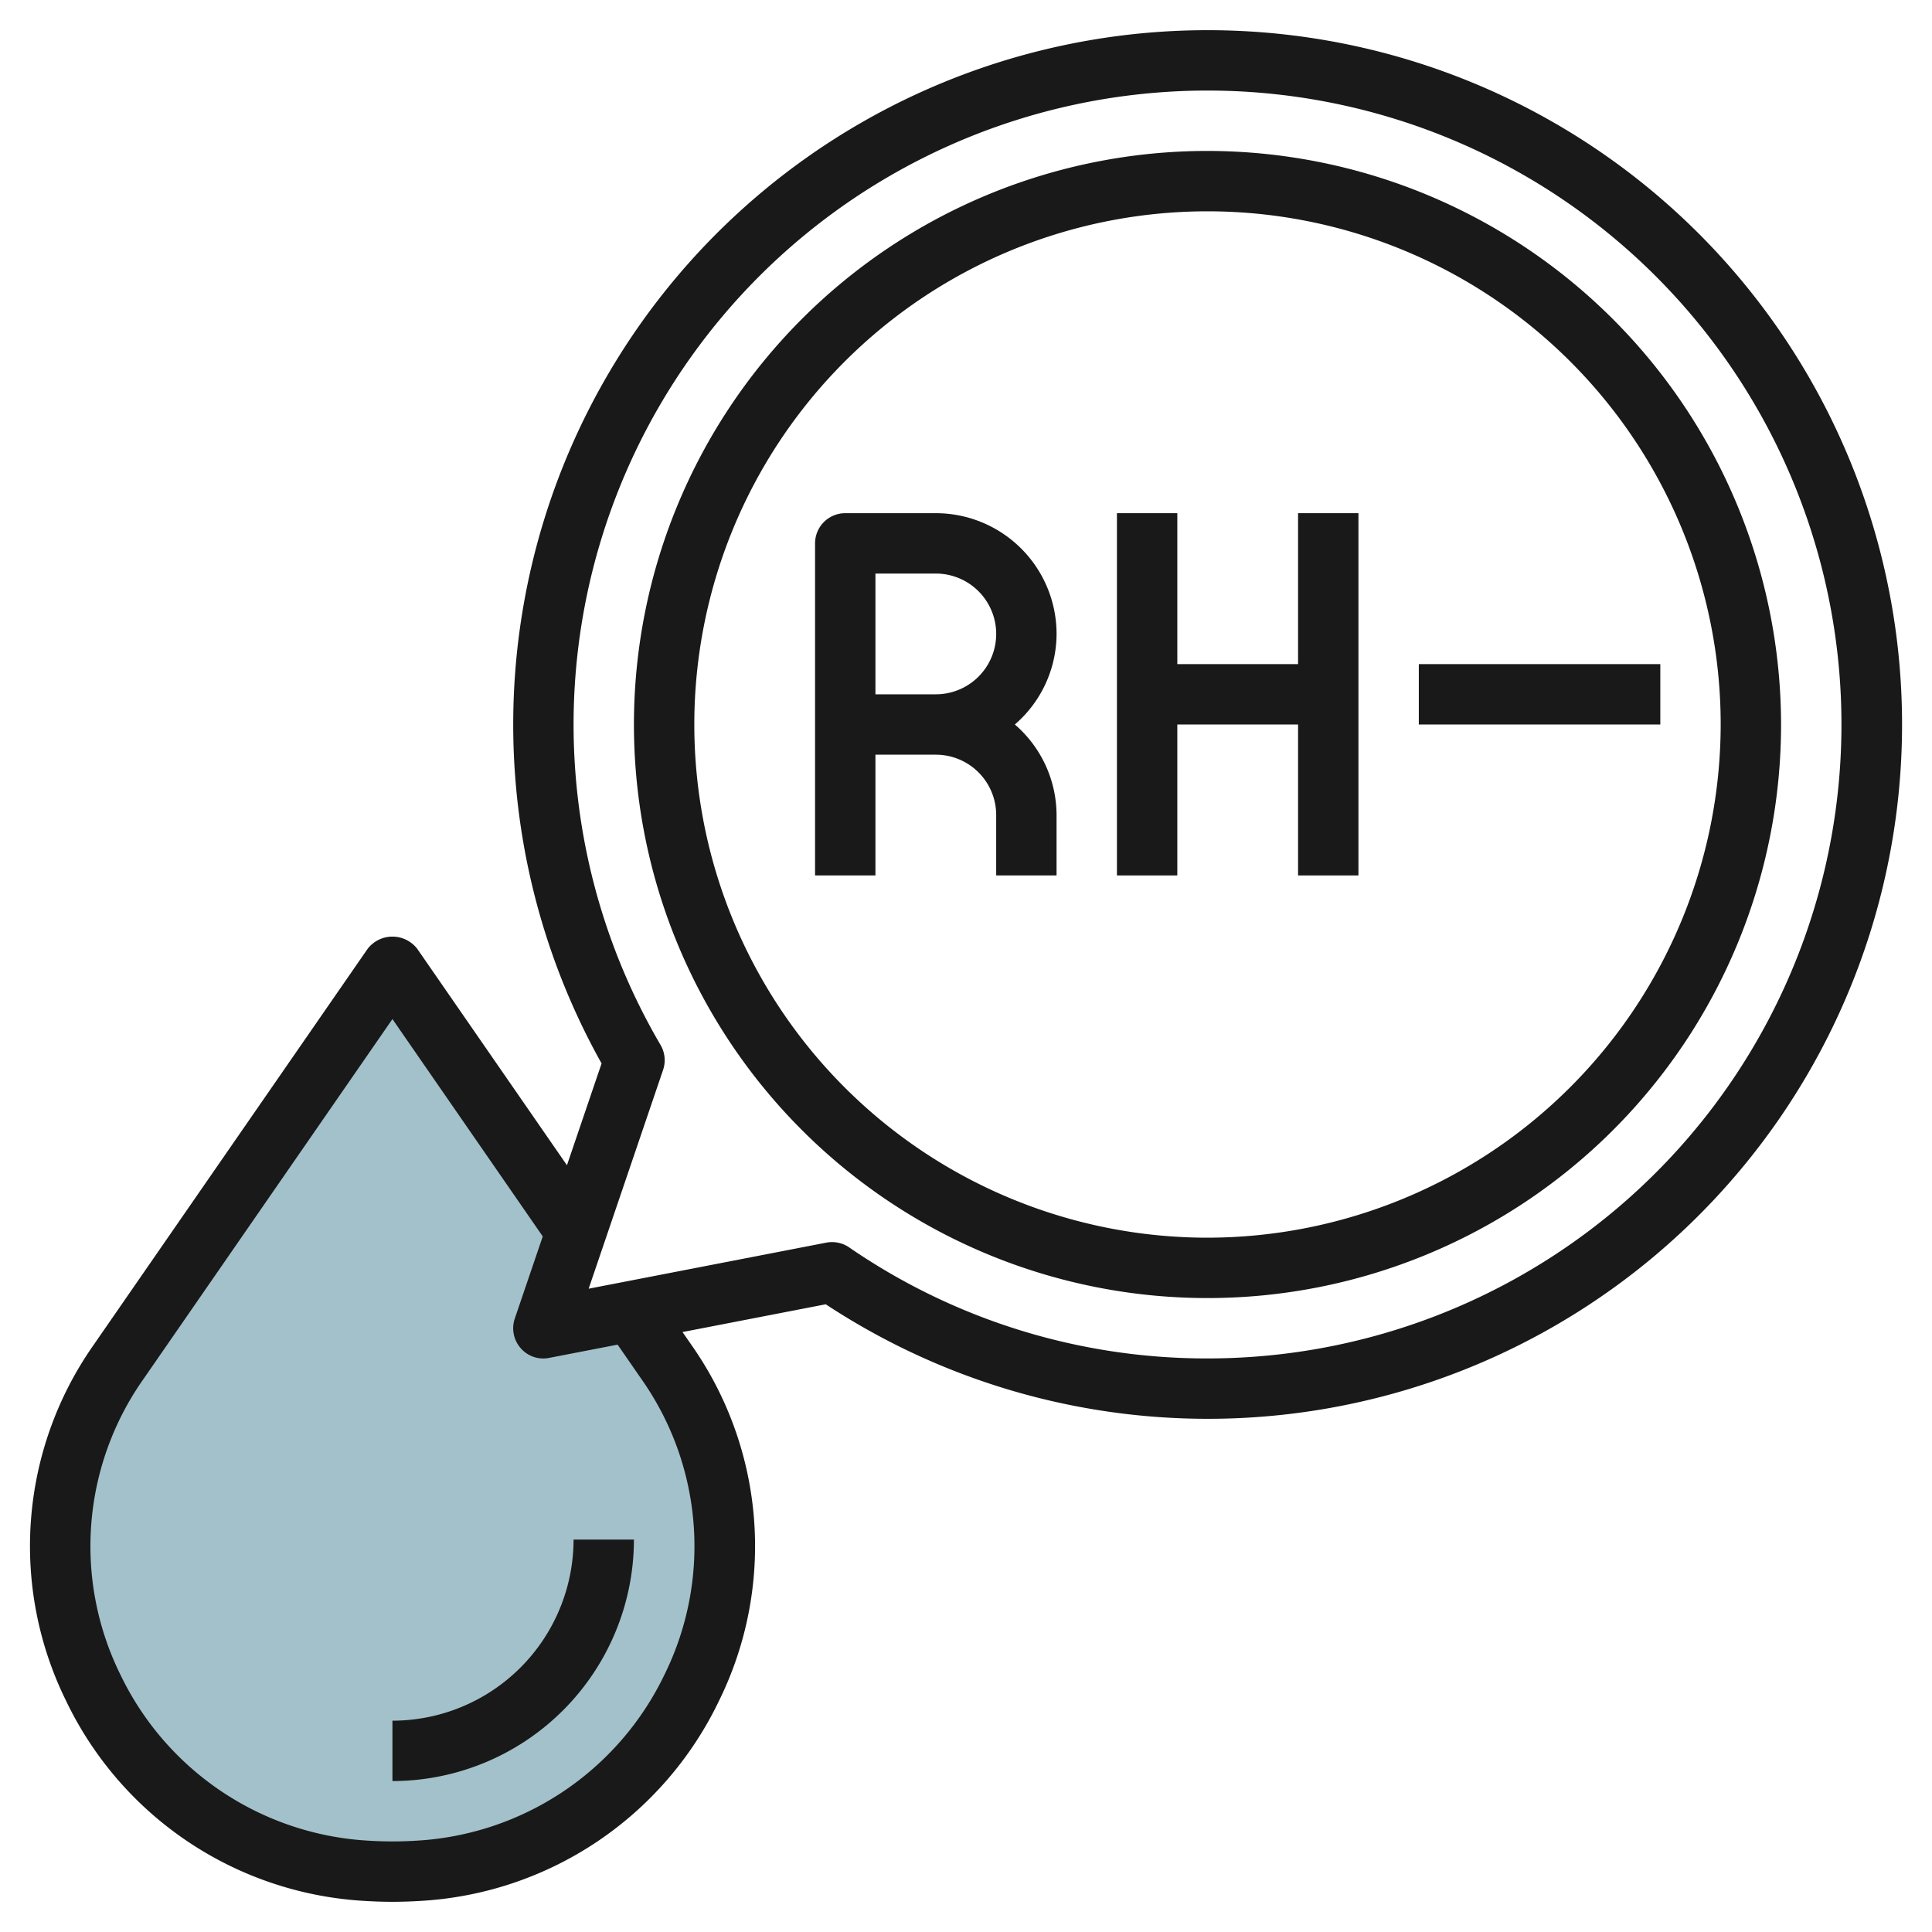
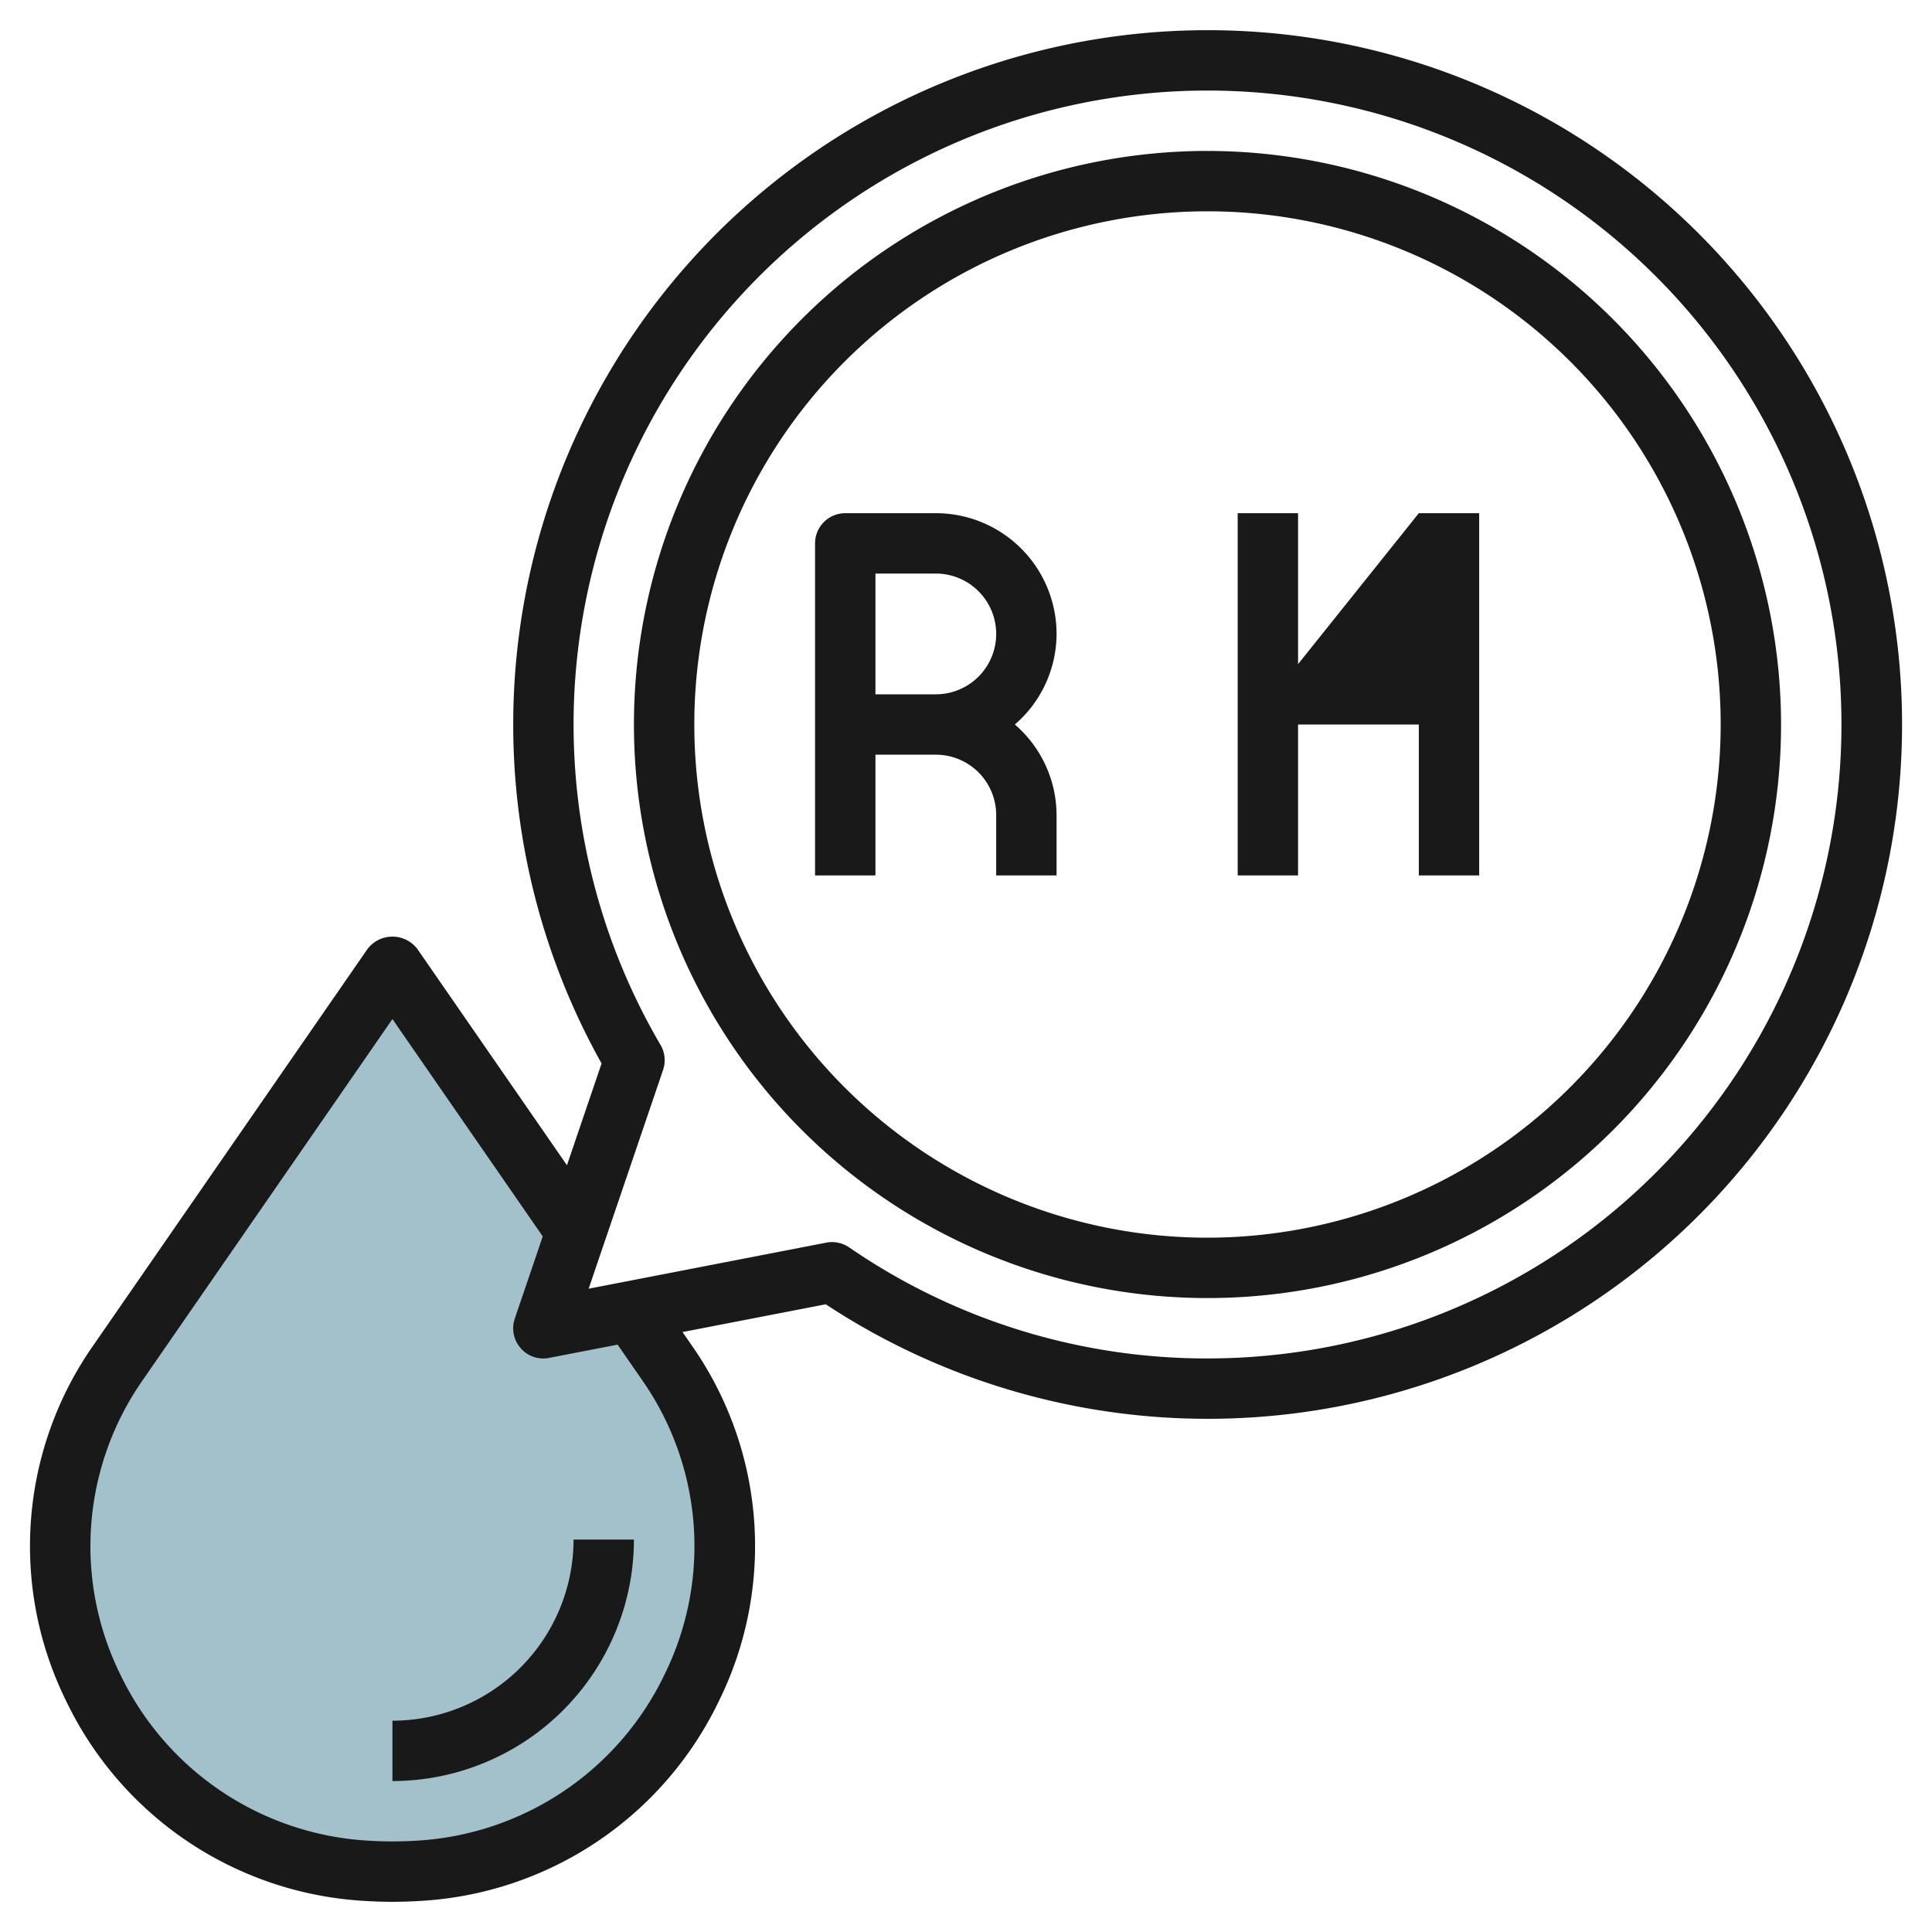
<svg xmlns="http://www.w3.org/2000/svg" height="512" viewBox="0 0 64 64" width="512">
  <g id="Layer_23" data-name="Layer 23">
    <path d="m20.91 43.436-2.91.564 1.088-3.2-6.088-8.8-9.09 13.143a10.756 10.756 0 0 0 8.238 16.829c.281.019.566.028.852.028s.571-.009.852-.028a10.756 10.756 0 0 0 8.238-16.829z" fill="#a3c1ca" />
    <g fill="#191919">
      <path d="m13 57v2a8.009 8.009 0 0 0 8-8h-2a6.006 6.006 0 0 1 -6 6z" />
      <path d="m40 1a23 23 0 0 0 -20.072 34.228l-1.147 3.372-4.959-7.169a1.038 1.038 0 0 0 -1.644 0l-9.091 13.142a11.588 11.588 0 0 0 -.9 11.766 11.7 11.7 0 0 0 9.9 6.632c.3.018.607.029.915.029s.612-.011.917-.029a11.7 11.7 0 0 0 9.9-6.632 11.588 11.588 0 0 0 -.9-11.766l-.31-.447 4.745-.92a23 23 0 1 0 12.646-42.206zm-18.732 44.712a9.607 9.607 0 0 1 .747 9.756 9.72 9.72 0 0 1 -8.225 5.507 12.589 12.589 0 0 1 -1.578 0 9.721 9.721 0 0 1 -8.227-5.507 9.607 9.607 0 0 1 .747-9.756l8.268-11.954 4.979 7.2-.926 2.721a1 1 0 0 0 .194.979.986.986 0 0 0 .943.324l2.269-.439zm18.732-.712a20.88 20.88 0 0 1 -11.871-3.679 1 1 0 0 0 -.566-.175.941.941 0 0 0 -.19.018l-7.873 1.526 2.465-7.246a1 1 0 0 0 -.084-.829 21 21 0 1 1 18.119 10.385z" />
      <path d="m40 5a19 19 0 1 0 19 19 19.021 19.021 0 0 0 -19-19zm0 36a17 17 0 1 1 17-17 17.019 17.019 0 0 1 -17 17z" />
      <path d="m35 21a4 4 0 0 0 -4-4h-3a1 1 0 0 0 -1 1v11h2v-4h2a2 2 0 0 1 2 2v2h2v-2a3.974 3.974 0 0 0 -1.382-3 3.974 3.974 0 0 0 1.382-3zm-6 2v-4h2a2 2 0 0 1 0 4z" />
-       <path d="m43 22h-4v-5h-2v12h2v-5h4v5h2v-12h-2z" />
-       <path d="m47 22h8v2h-8z" />
+       <path d="m43 22v-5h-2v12h2v-5h4v5h2v-12h-2z" />
    </g>
  </g>
</svg>